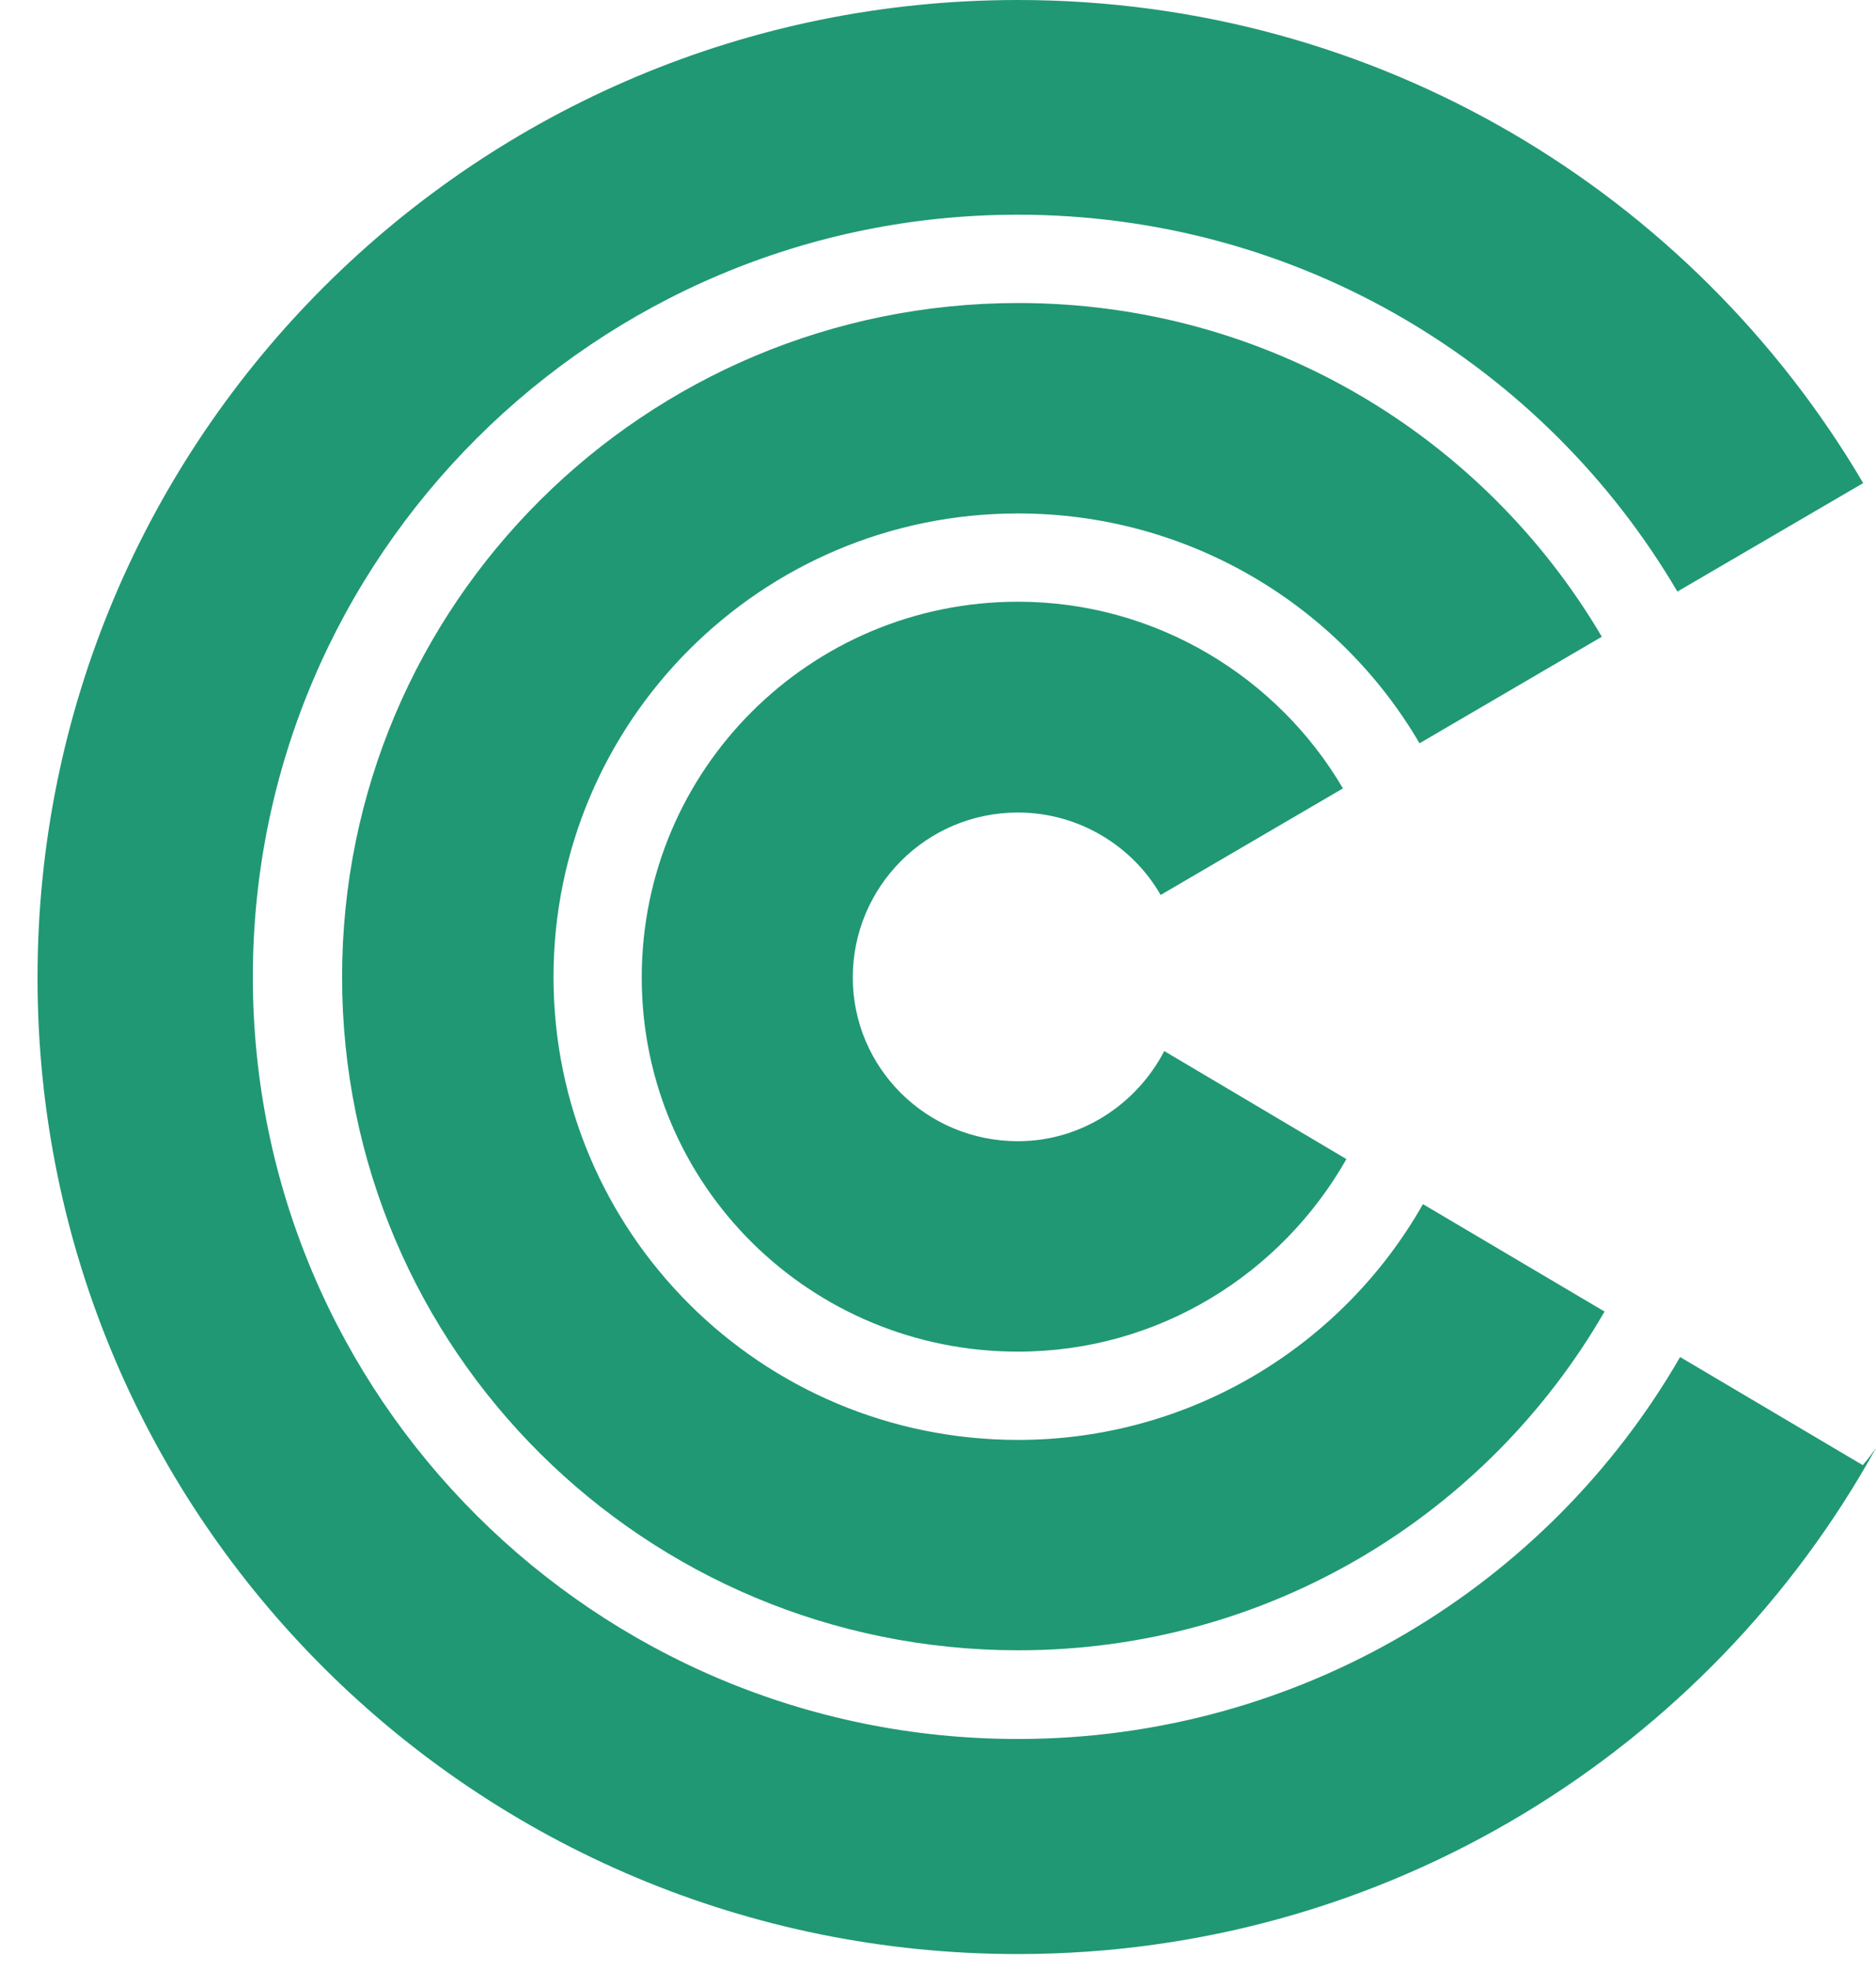
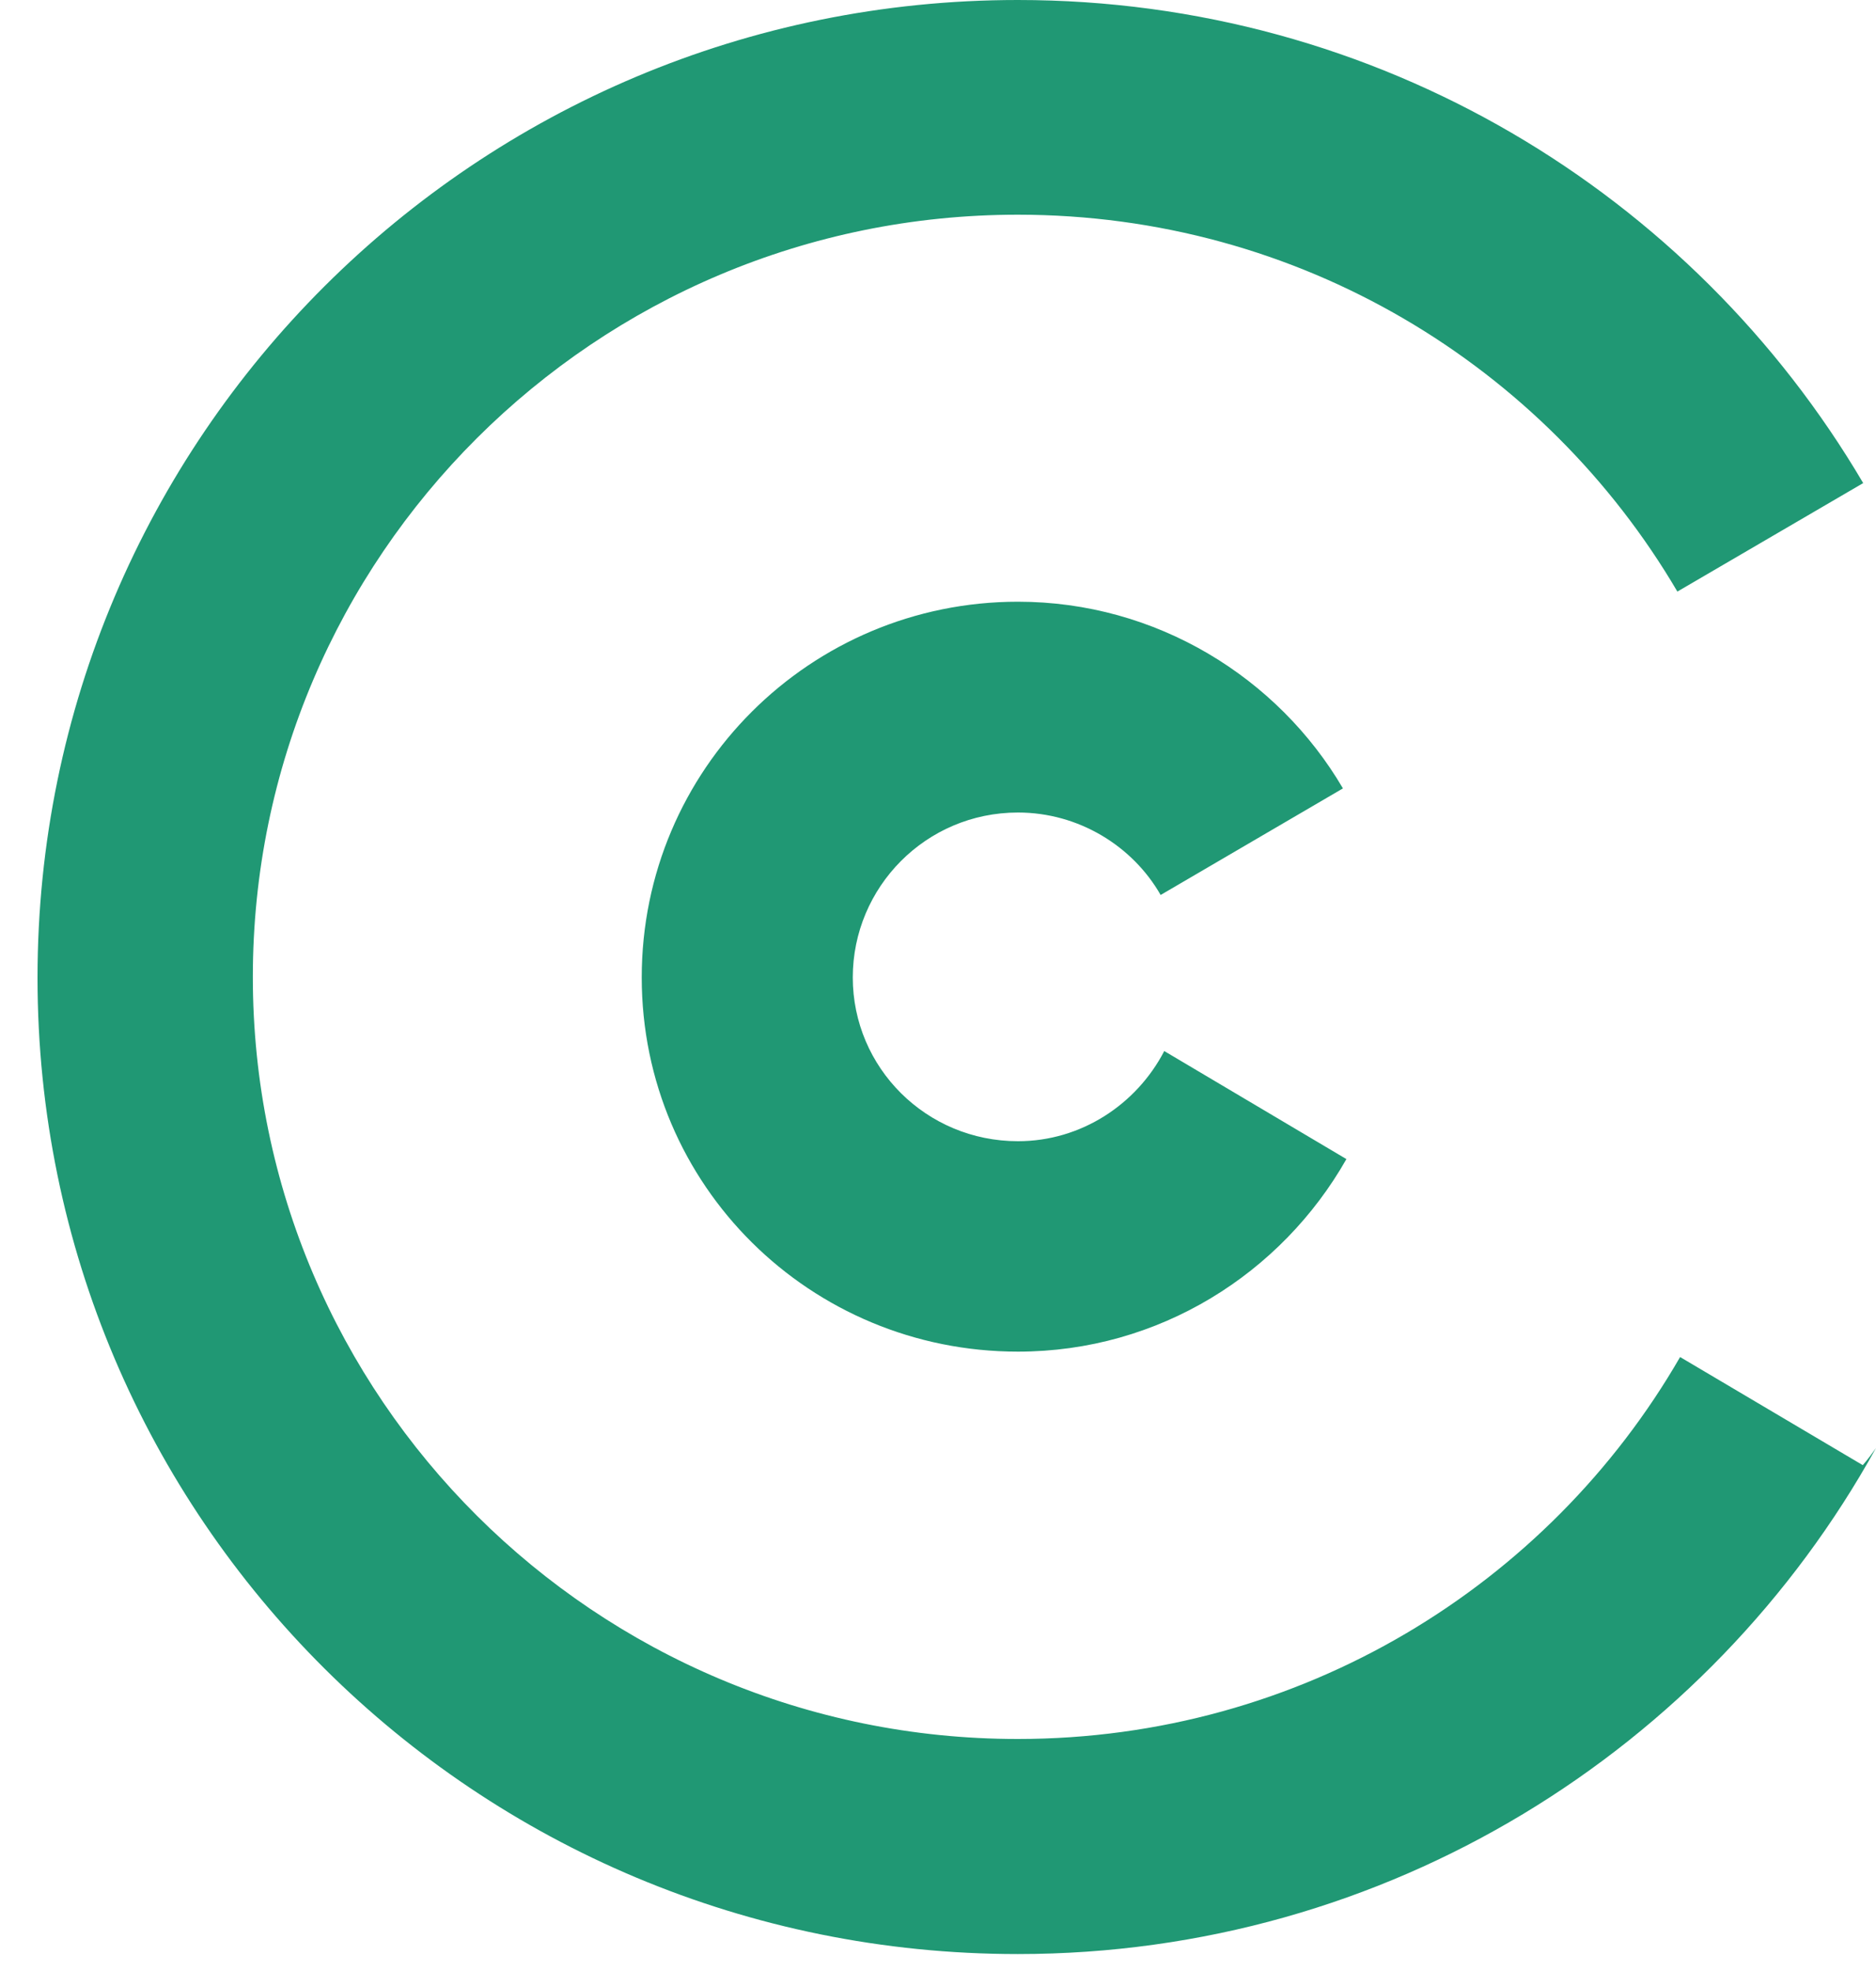
<svg xmlns="http://www.w3.org/2000/svg" width="40" height="42" viewBox="0 0 40 42" fill="none">
  <path d="M39.718 31.221L35.823 28.917C33.014 33.782 27.735 37.056 21.701 37.056C12.693 37.056 5.391 29.779 5.391 20.819C5.391 11.86 12.693 4.575 21.701 4.575C27.71 4.575 32.939 7.799 35.765 12.606L39.727 10.294C36.088 4.119 29.384 0 21.701 0C10.156 0 0.8 9.316 0.8 20.836C0.8 32.356 10.156 41.639 21.701 41.639C29.583 41.639 36.445 37.279 40 30.856C39.826 31.105 39.71 31.229 39.71 31.229L39.718 31.221Z" fill="#209874" />
-   <path d="M30.334 25.669C28.634 28.66 25.402 30.683 21.706 30.683C16.228 30.683 11.802 26.265 11.802 20.82C11.802 15.375 16.228 10.941 21.706 10.941C25.353 10.941 28.552 12.905 30.267 15.839L34.154 13.568C31.643 9.308 27.018 6.457 21.714 6.457C13.75 6.457 7.294 12.872 7.294 20.82C7.294 28.768 13.75 35.166 21.714 35.166C27.068 35.166 31.718 32.266 34.212 27.948L30.342 25.66L30.334 25.669Z" fill="#209874" />
  <path d="M24.821 22.403C24.233 23.53 23.056 24.318 21.705 24.318C19.749 24.318 18.183 22.751 18.183 20.828C18.183 18.906 19.741 17.314 21.705 17.314C22.998 17.314 24.15 18.027 24.747 19.071L28.634 16.8C27.249 14.438 24.655 12.822 21.705 12.822C17.279 12.822 13.683 16.394 13.683 20.828C13.683 25.262 17.279 28.802 21.705 28.802C24.713 28.802 27.324 27.136 28.708 24.699L24.821 22.395V22.403Z" fill="#209874" />
</svg>